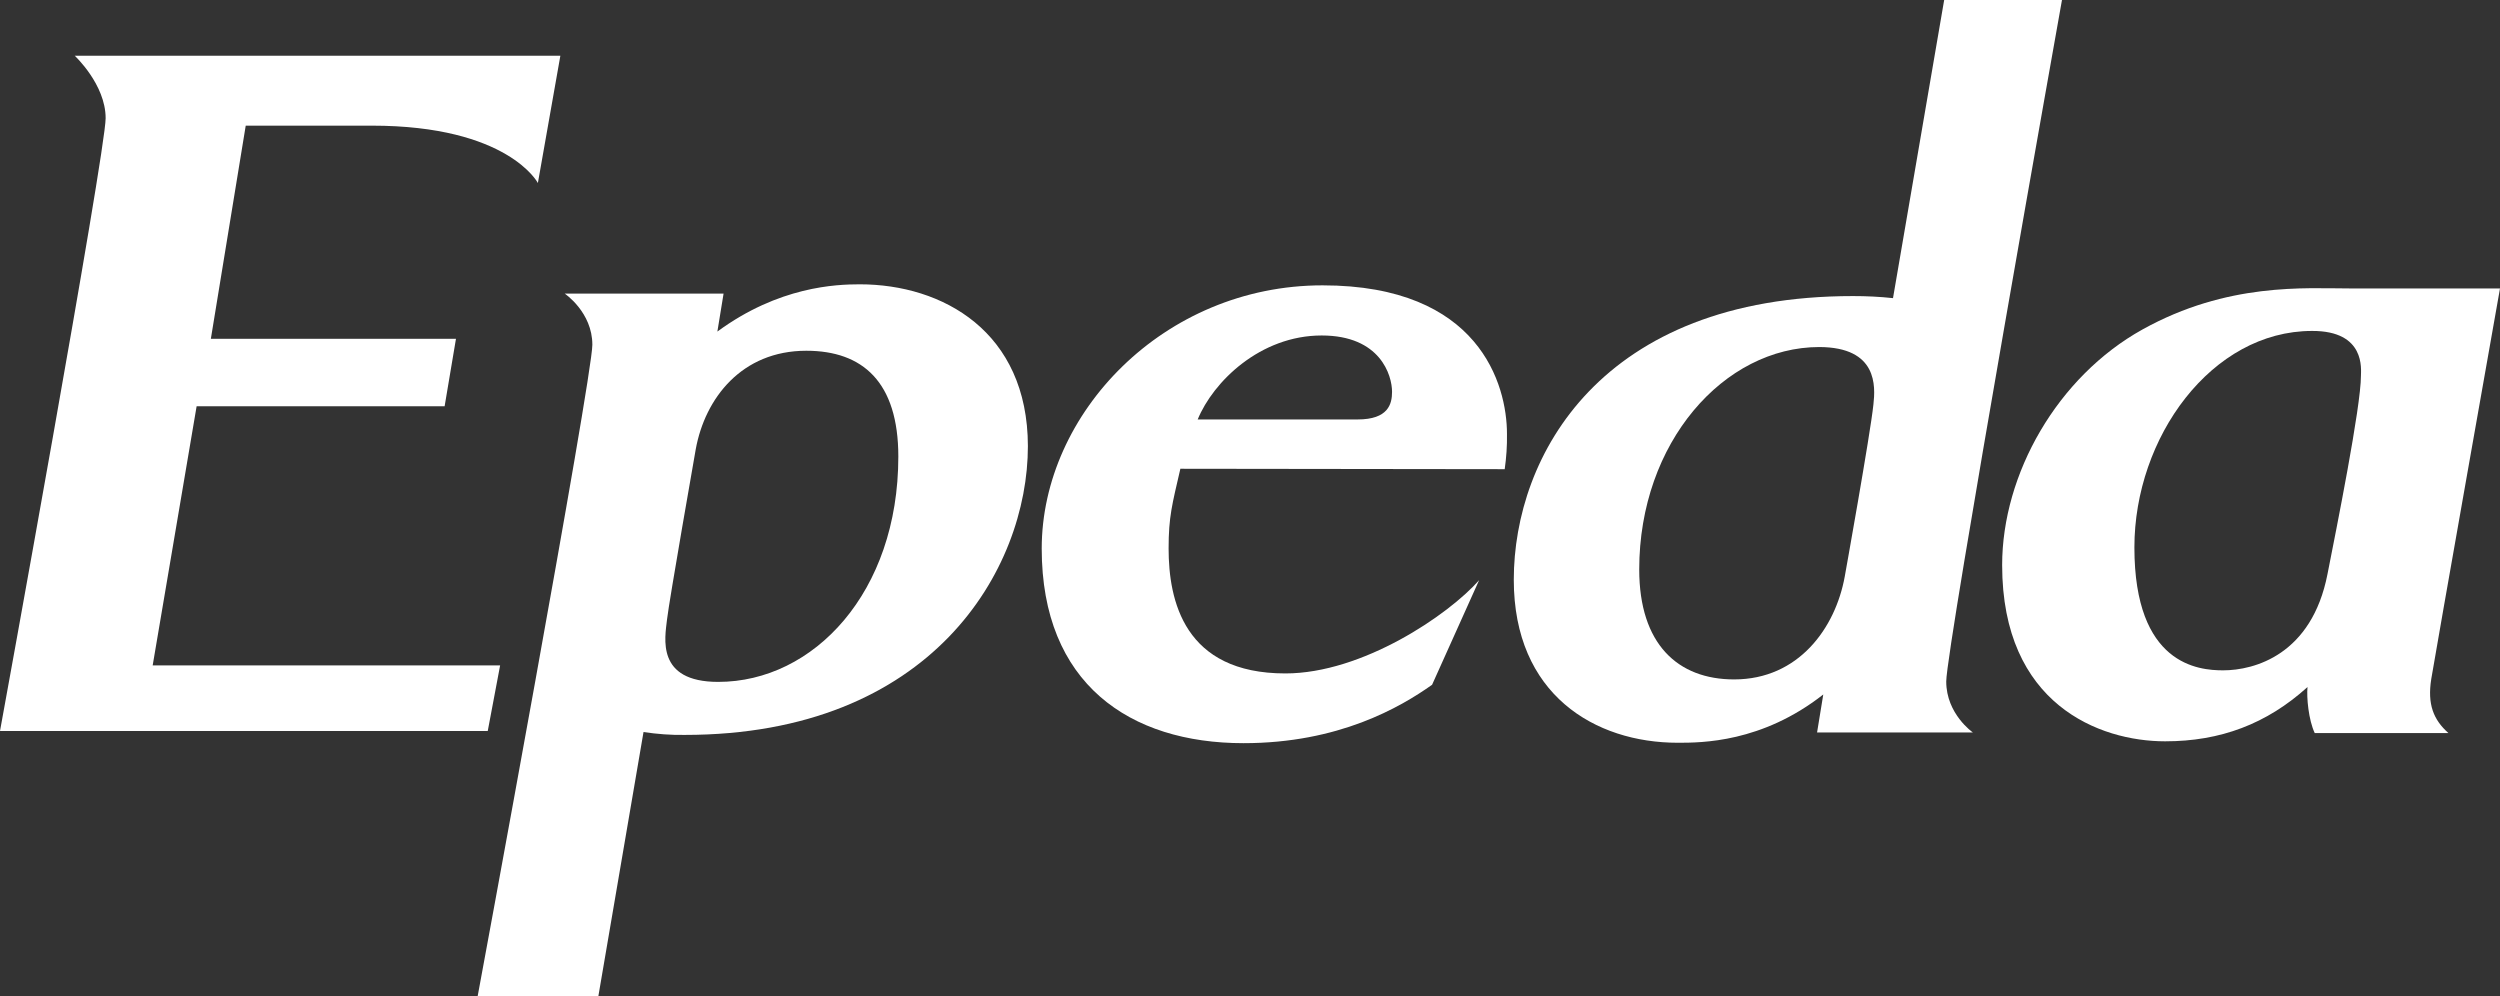
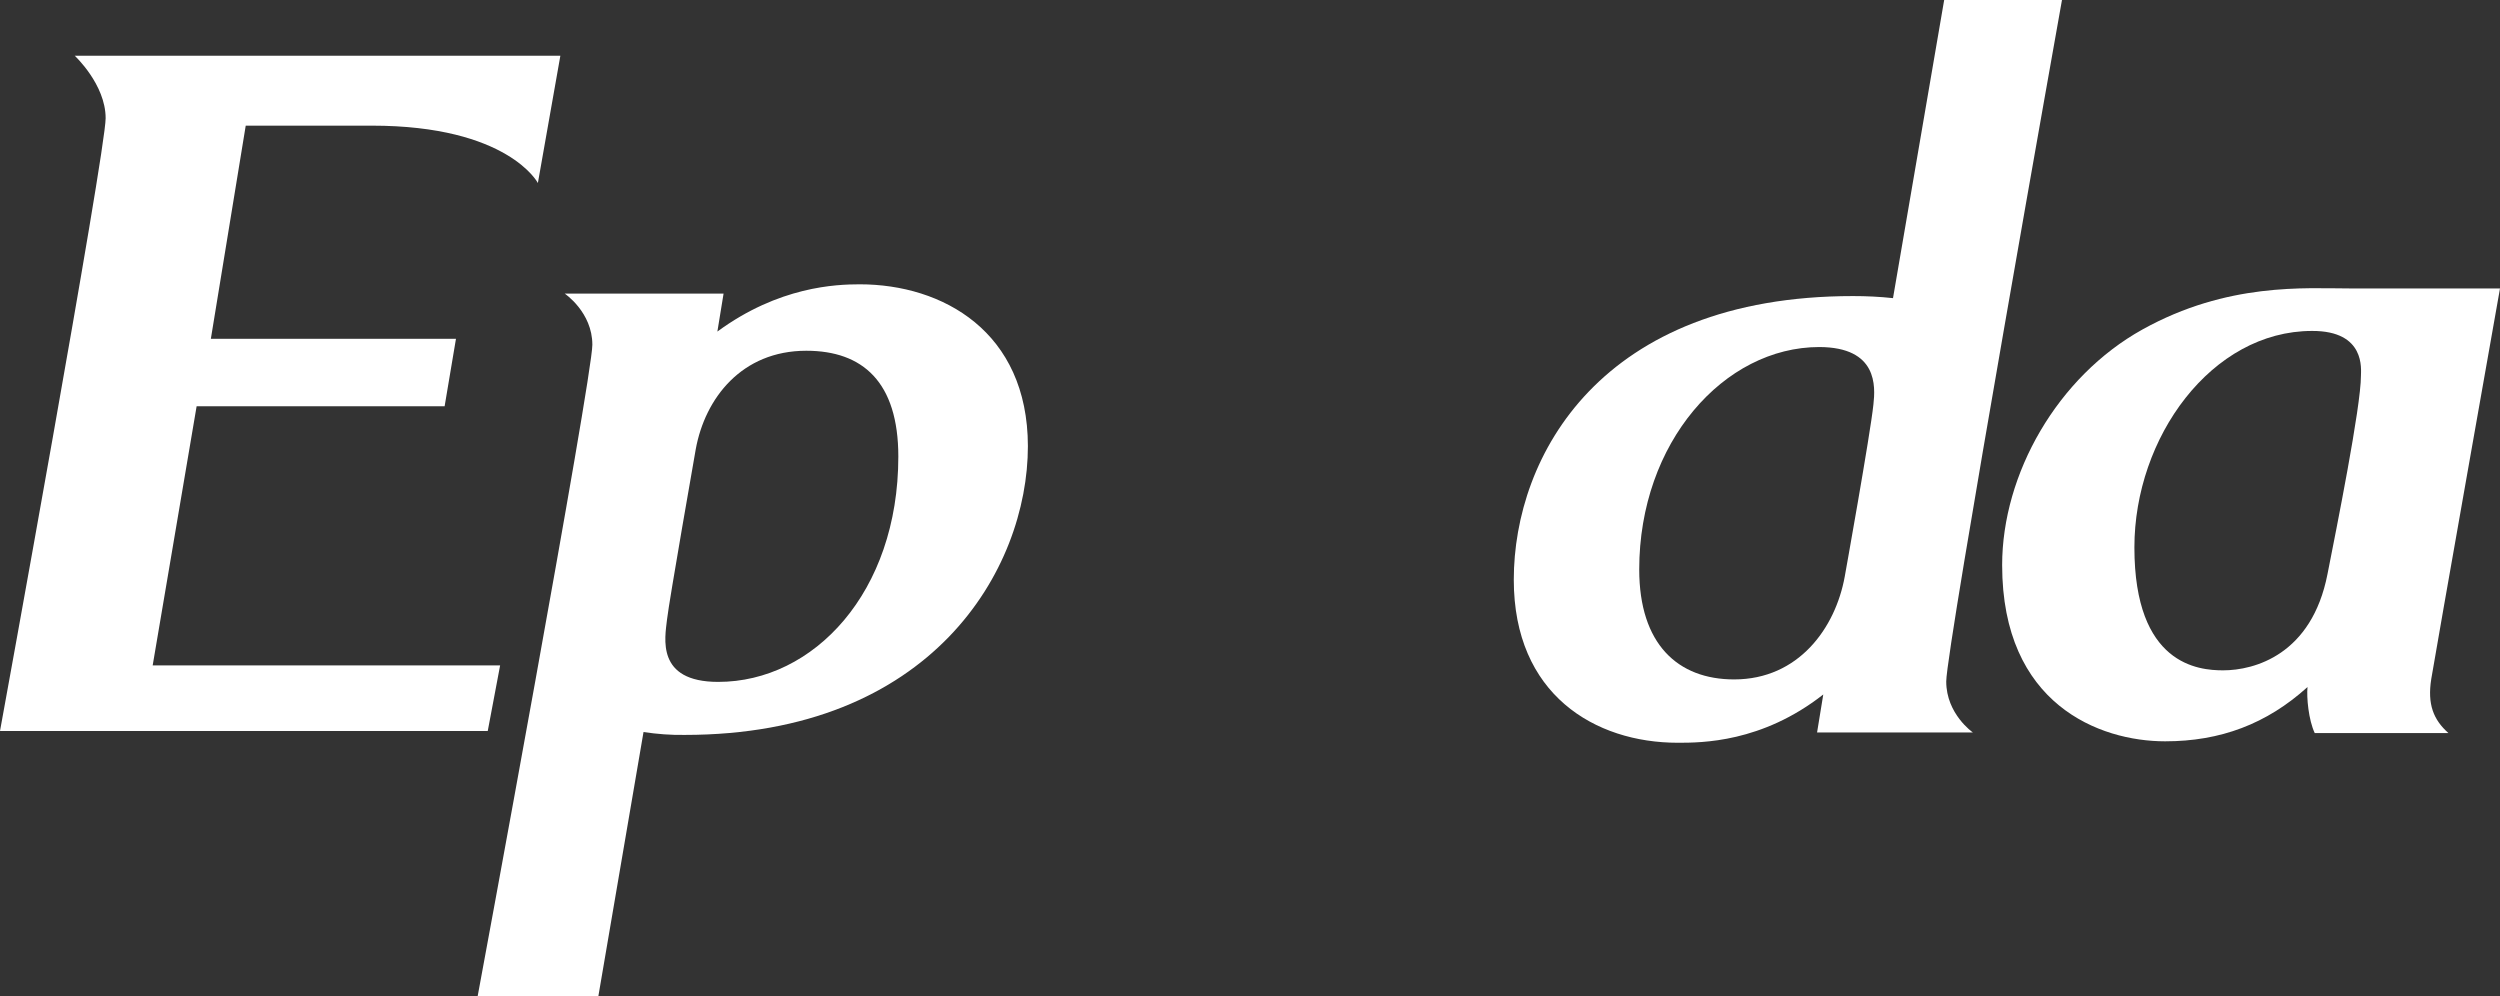
<svg xmlns="http://www.w3.org/2000/svg" version="1.1" id="Layer_1" x="0px" y="0px" viewBox="0 0 1211.7 482.9" style="enable-background:new 0 0 1211.7 482.9;" xml:space="preserve">
  <rect x="0" y="0" width="1211.7" height="482.9" fill="#333333" stroke="none" />
  <style type="text/css">
	.st0{fill-rule:evenodd;clip-rule:evenodd;fill:#FFFFFF;}
</style>
  <path class="st0" d="M0,354.3c0,0,51.2-280.6,51.2-297S36.2,27,36.2,27h235.4l-10.9,61.7c0,0-14.4-27.8-80.5-27.8h-61.1l-16.9,103.3  H221l-5.5,32.7H95.3L74,322.5h168.4l-6,31.8H0z" />
  <path class="st0" d="M416.7,137.8c-11.4,0-39.2,1-69,22.9l3-18.4h-77c0,0,13.4,9,13.4,24.8s-55.6,315.8-55.6,315.8H290l21.9-128.1  c6.6,1,13.2,1.5,19.9,1.4c119.7,0,166.4-80,166.4-140C498.1,160.7,456.9,137.8,416.7,137.8 M348.1,330.5  c-30.3,0-25.8-21.4-24.8-30.3s13.9-82.4,13.9-82.4c4.5-24.8,22.3-47.8,53.6-47.8c27.3,0,44.6,15.1,44.6,51.3  C435.4,287.2,394.3,330.5,348.1,330.5" />
-   <path class="st0" d="M729.3,227.4c0.8-5.6,1.2-11.3,1.1-17.1c0-23.9-13.4-72-89.4-72c-77,0-136.1,62.1-136.1,127.6  s42.7,94.3,97.8,94.3c46.2,0,76-17.4,91.4-28.3l22.8-50.7c-14.9,16.9-56.6,45.2-93.9,45.2c-49.1,0-56.6-35.3-56.6-60.6  c0-15.4,1.7-21.2,5.7-38.6L729.3,227.4z M640.6,162.6c28.5,0,34.1,19.4,34.1,27.3c0,5.9-1.8,13.4-16.7,13.4h-77.5  C588,185,610.8,162.6,640.6,162.6" />
  <path class="st0" d="M943.3,330.3C943.3,314.3,999.4,0,999.4,0h-57.1l-24.8,144.5c-6.4-0.7-12.9-1-19.4-1  c-122.2,0-164.4,77.5-164.4,137.5c0,55.6,39.3,79,79.5,79c11.4,0,40.7,0,70.5-23.4l-3,18.4h75.5C956.2,355,943.3,346.1,943.3,330.3   M908,196.1c-1.5,14.4-13.9,83.4-13.9,83.4c-4.5,24.8-22.3,49.8-53.6,49.8c-27.3,0-46-17.1-46-53.3c0-61.6,41.1-107.8,87.3-107.8  C910.1,168.3,909,187.2,908,196.1" />
  <path class="st0" d="M1178.4,329c2-12.4,33.3-189.2,33.3-189.2h-73c-21.4,0-59.1-3-100.3,19.9s-68,70-68,114.2  c0,67.5,47.2,85.4,79,85.4c26.8,0,49.2-8.4,69-26.3c-0.5,5,0.5,15.9,3.5,22.3h64.8C1179.5,348.9,1176.4,341.4,1178.4,329   M1144.3,182.2c0,14.9-11.9,74.2-16.2,96c-7.6,39.1-35.4,46.7-50.6,46.7c-11.9,0-43-2.6-43-59.6c0-53.3,37.4-104.9,86.1-104.9  C1146.7,160.3,1144.3,179.2,1144.3,182.2" />
</svg>